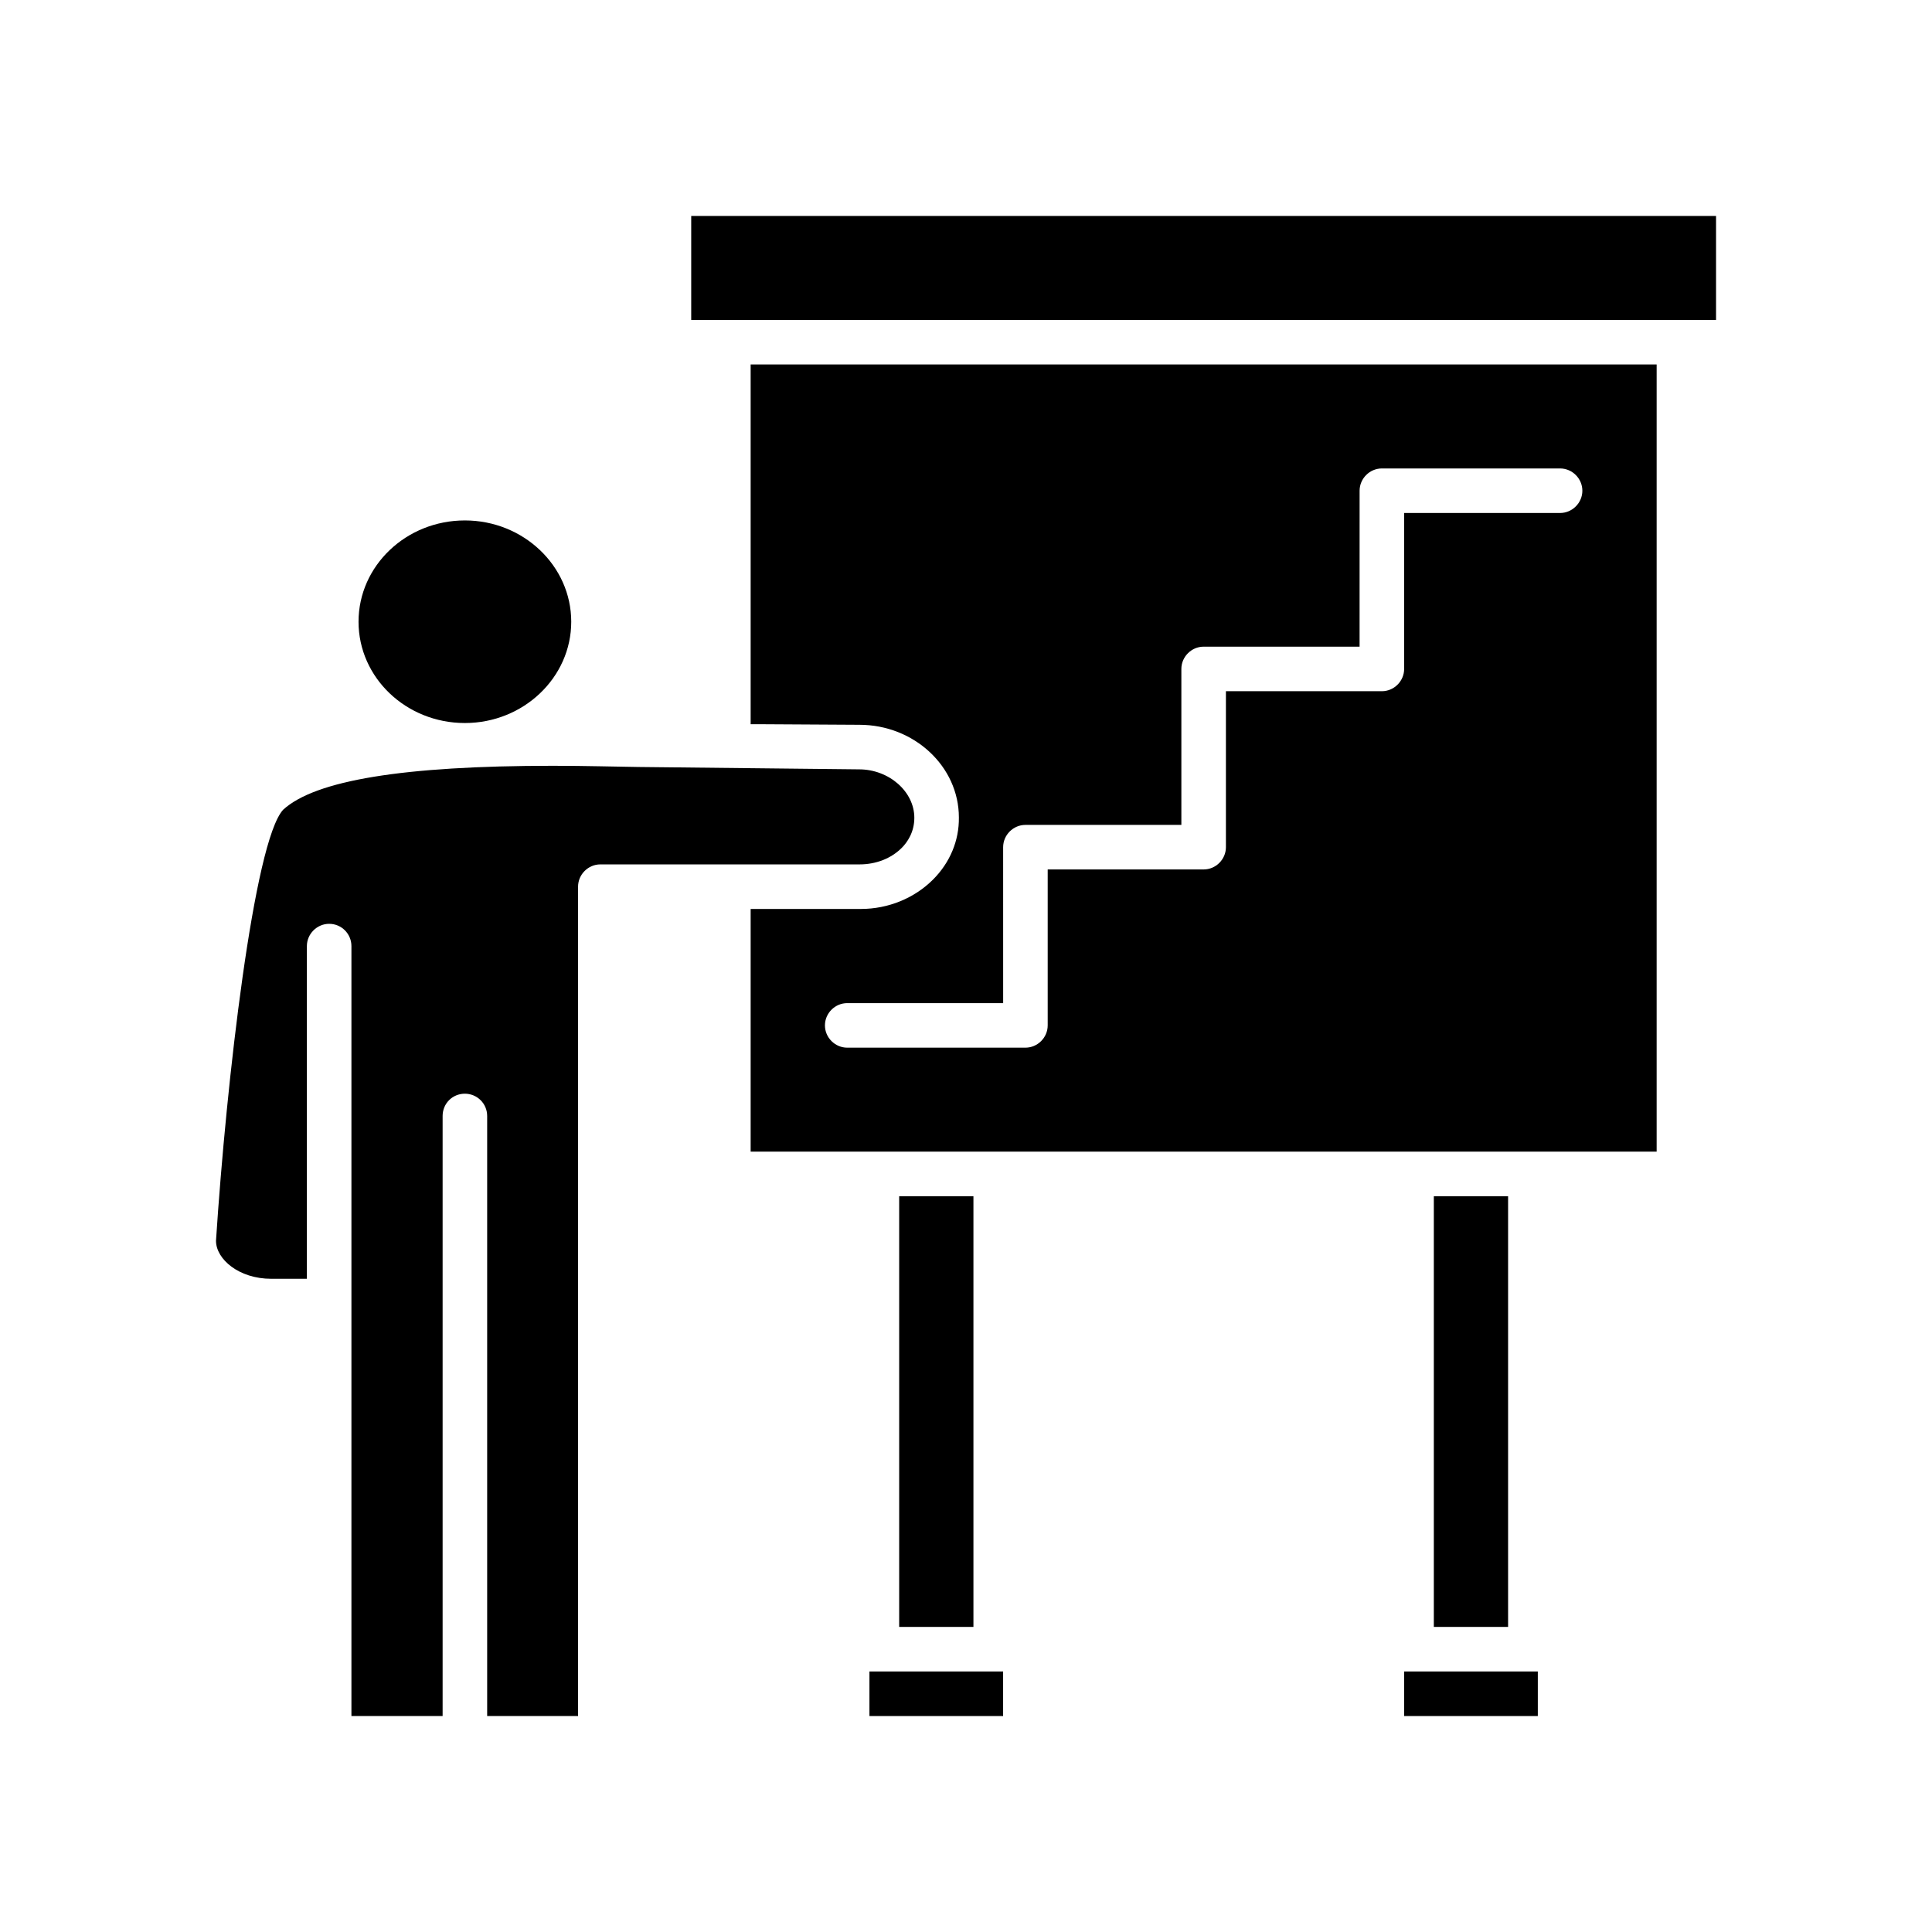
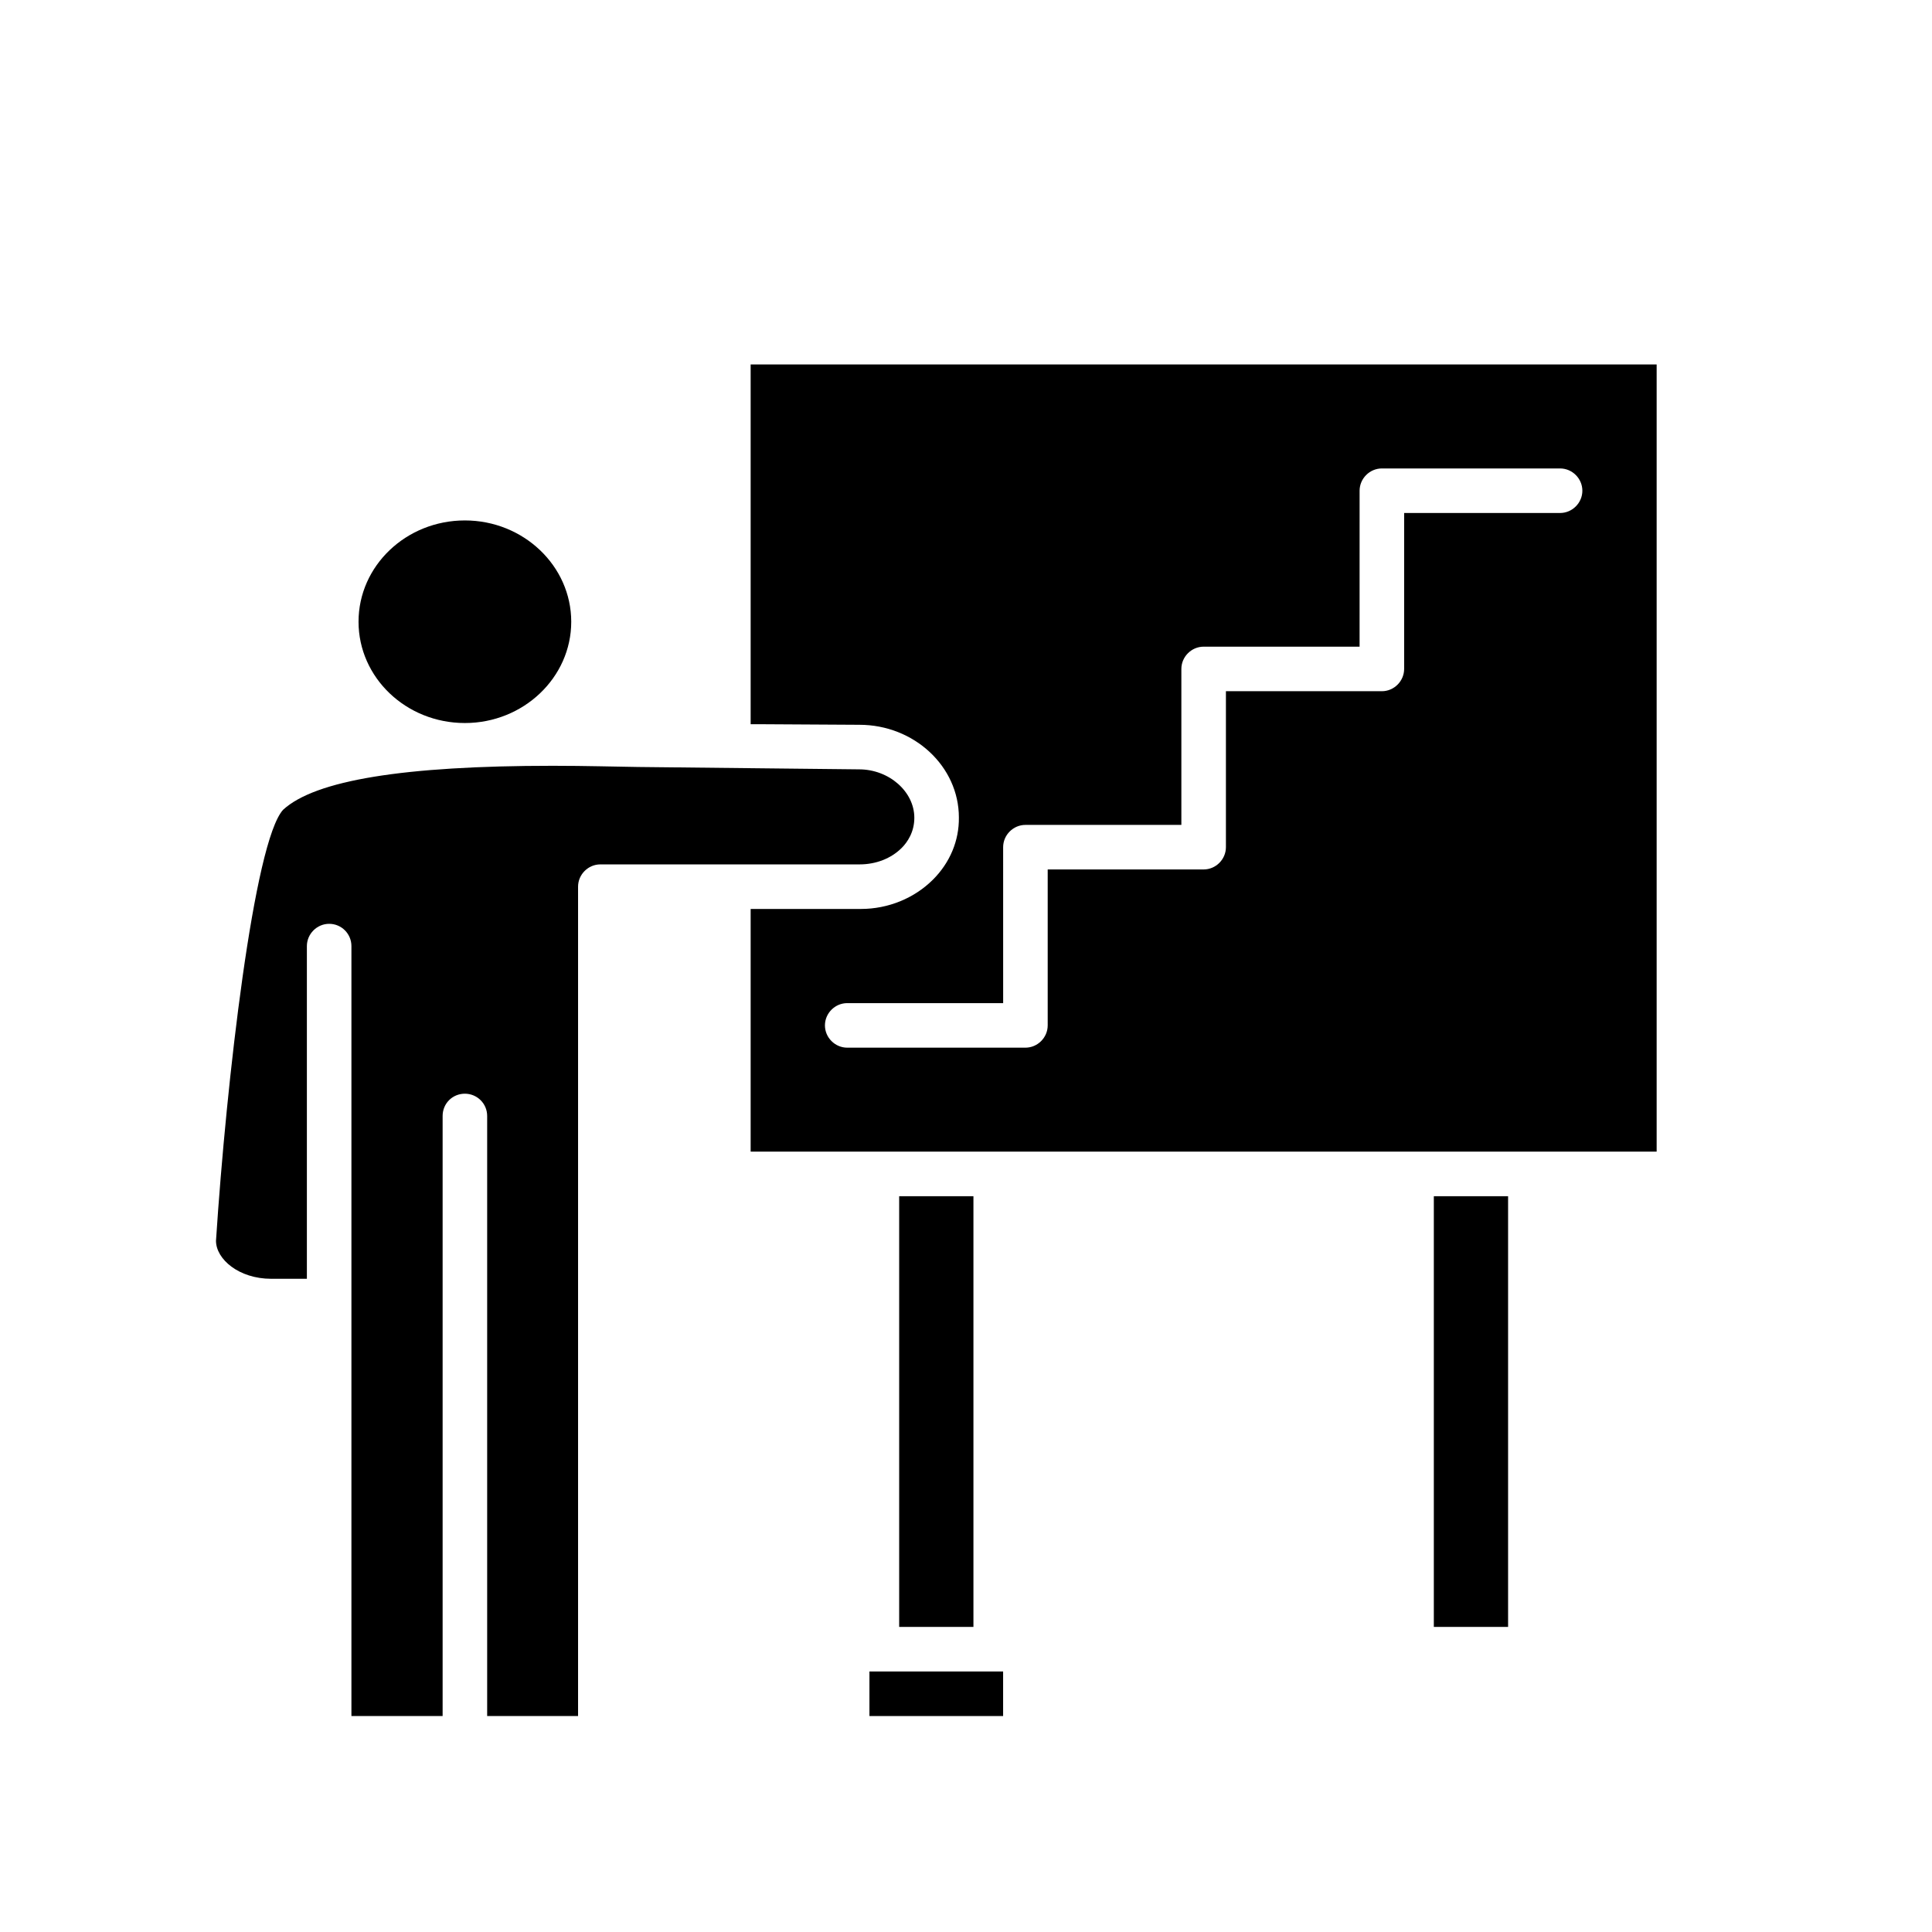
<svg xmlns="http://www.w3.org/2000/svg" fill="#000000" width="800px" height="800px" version="1.1" viewBox="144 144 512 512">
  <g>
    <path d="m267.2 335.61c15.508 0 28.184-12.043 28.184-26.844-0.004-14.801-12.676-26.844-28.184-26.844-15.586 0-28.184 12.043-28.184 26.844s12.594 26.844 28.184 26.844z" />
    <path d="m374.41 586.96h35.426v11.809h-35.426z" />
    <path d="m382.29 461.01h19.68v114.14h-19.68z" />
    <path d="m382.92 368.75c1.574-1.574 3.387-4.25 3.387-8.031 0-6.926-6.691-12.832-14.641-12.832l-58.566-0.629c-5.902-0.078-13.855-0.316-22.594-0.316-39.598 0-62.977 3.856-71.477 11.652-7.715 8.422-15.035 71.871-17.789 114.22 0 4.879 6.062 10.078 14.641 10.078h9.445v-88.168c0-3.227 2.676-5.902 5.902-5.902 3.305 0 5.902 2.676 5.902 5.902v204.04h24.168v-159.02c0-3.305 2.598-5.902 5.902-5.902 3.227 0 5.902 2.598 5.902 5.902v159.02h24.09v-219.79c0-3.227 2.676-5.902 5.902-5.902h68.723c4.328 0 8.344-1.578 11.102-4.332z" />
    <path d="m342.93 335.92h1.969c14.012 0.078 26.844 0.156 26.844 0.156 14.484 0 26.371 11.02 26.371 24.562 0.078 6.141-2.363 11.965-6.848 16.453-4.961 4.961-11.887 7.793-19.129 7.793h-29.207v64.312h240.1v-208.61h-240.1zm66.914 32.59c0-3.227 2.676-5.902 5.902-5.902h41.328v-41.332c0-3.227 2.676-5.902 5.902-5.902h41.328l0.004-41.328c0-3.227 2.676-5.902 5.902-5.902h47.23c3.227 0 5.902 2.676 5.902 5.902s-2.676 5.902-5.902 5.902h-41.328v41.328c0 3.227-2.676 5.902-5.902 5.902h-41.328v41.332c0 3.227-2.676 5.902-5.902 5.902h-41.328v41.328c0 3.227-2.676 5.902-5.902 5.902h-47.23c-3.227 0-5.902-2.676-5.902-5.902 0-3.227 2.676-5.902 5.902-5.902h41.328z" />
-     <path d="m327.18 201.23h271.59v27.551h-271.59z" />
    <path d="m523.98 461.01h19.68v114.14h-19.68z" />
-     <path d="m516.11 586.96h35.426v11.809h-35.426z" />
  </g>
</svg>